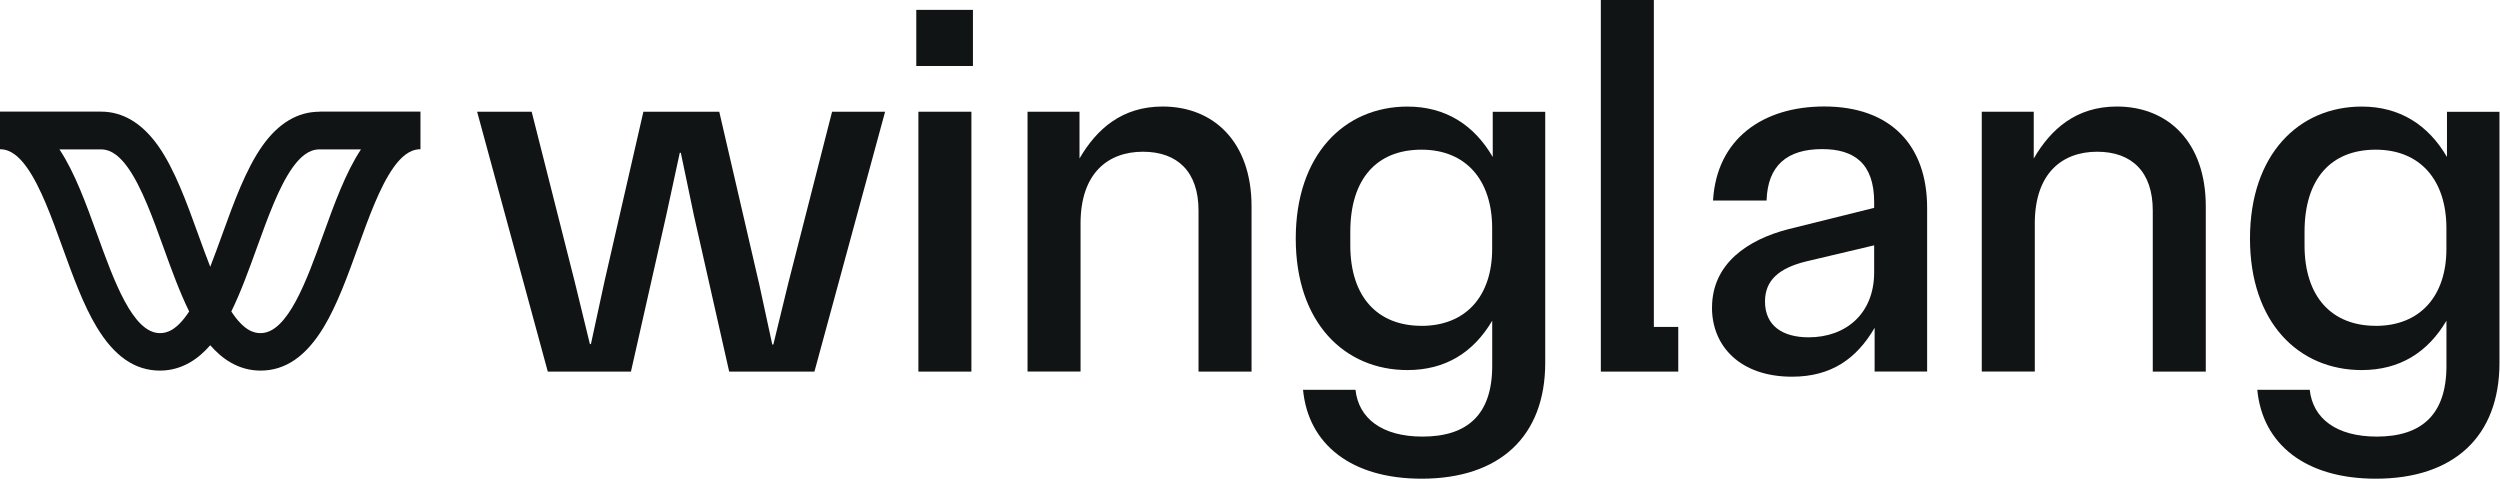
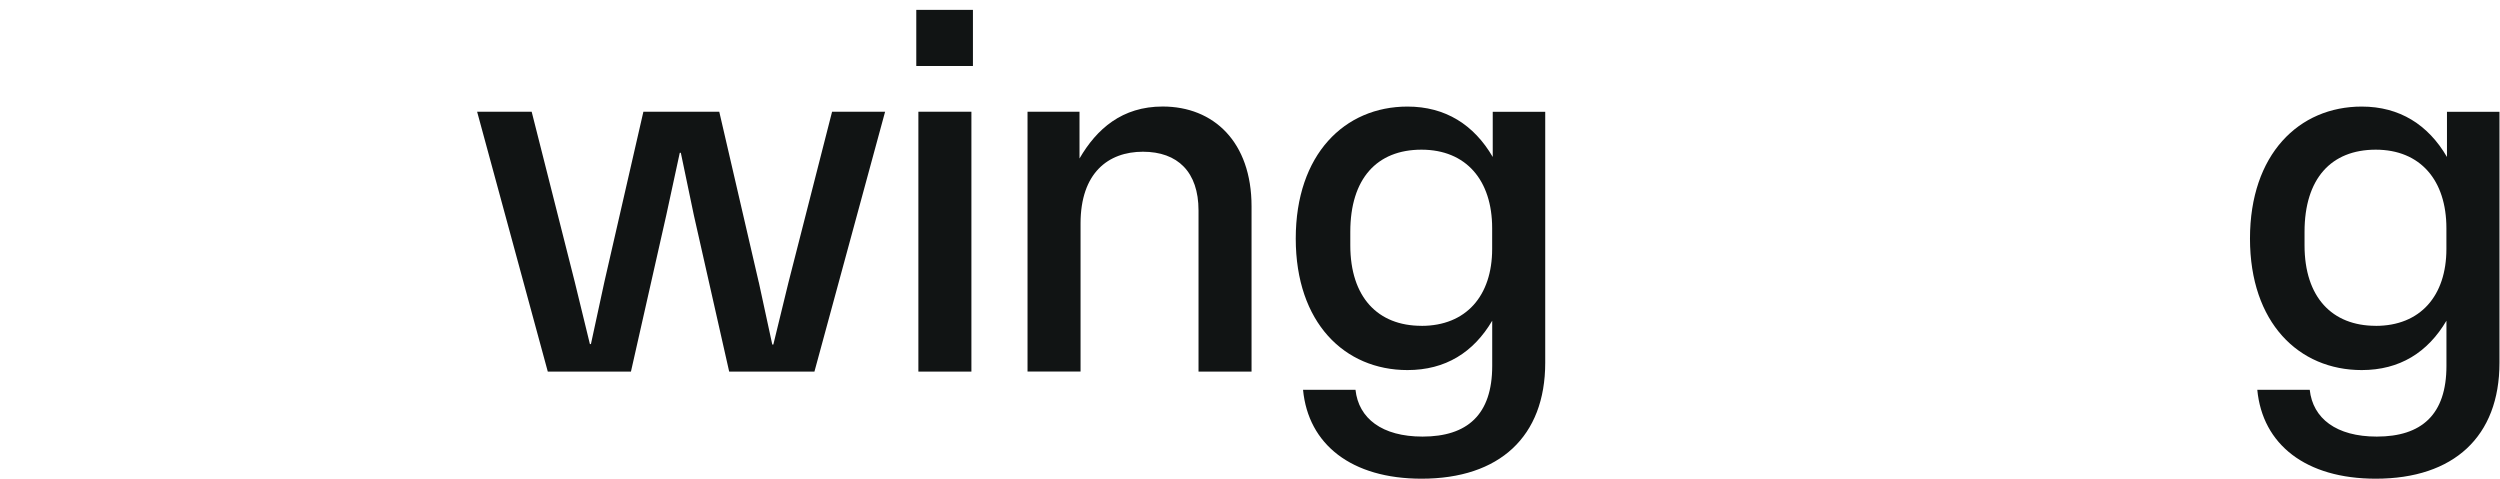
<svg xmlns="http://www.w3.org/2000/svg" width="1807" height="346" viewBox="0 0 1807 346" fill="none">
  <path d="M548.451 203.967L558.205 249.048H558.963L569.854 204.346L601.425 80.753H639.75L588.672 268.59H527.048L501.509 155.509L492.1 110.428H491.342L481.588 155.509L456.049 268.59H395.941L344.863 80.753H384.291L415.483 203.967L426.374 248.669H427.132L436.886 203.588L465.044 80.753H519.879L548.417 203.967H548.451Z" fill="#111414" />
  <path d="M662.291 47.7V7.134H703.236V47.7H662.291ZM663.807 268.59H702.133V80.753H663.807V268.59Z" fill="#111414" />
  <path d="M742.699 80.753H780.267V114.564C792.674 93.16 811.079 76.996 840.375 76.996C877.184 76.996 904.618 102.535 904.618 149.133V268.59H866.293V152.131C866.293 124.317 851.266 109.67 826.106 109.67C800.946 109.67 781.025 125.076 781.025 161.506V268.556H742.699V80.753Z" fill="#111414" />
  <path d="M941.807 281.756H979.753C981.994 302.435 998.916 315.567 1028.21 315.567C1060.51 315.567 1078.57 299.782 1078.57 264.489V231.815C1065.06 254.735 1044.76 267.487 1017.32 267.487C971.861 267.487 936.568 233.297 936.568 172.431C936.568 111.565 971.895 77.031 1017.32 77.031C1044.76 77.031 1065.4 90.196 1078.95 113.461V80.787H1116.89V262.214C1116.89 315.567 1083.84 346 1027.49 346C976.789 346 945.598 321.219 941.841 281.756H941.807ZM1027.45 235.538C1059.75 235.538 1078.53 213.755 1078.53 179.945V164.918C1078.53 130.349 1059.75 108.187 1027.45 108.187C995.159 108.187 975.997 129.211 975.997 167.537V177.291C975.997 214.858 995.918 235.503 1027.45 235.503V235.538Z" fill="#111414" />
-   <path d="M1157.08 0H1195.4V236.296H1213.05V268.59H1157.08V0Z" fill="#111414" />
-   <path d="M1237.45 222.372C1237.45 190.457 1263.37 173.155 1292.67 165.642L1354.64 150.236V146.1C1354.64 117.941 1339.99 107.774 1317.07 107.774C1291.53 107.774 1277.64 119.802 1276.88 144.962H1238.18C1240.8 100.26 1274.23 76.962 1318.55 76.962C1366.63 76.962 1392.93 105.12 1392.93 150.201V268.521H1354.98V236.951C1341.85 259.491 1323.41 272.278 1295.25 272.278C1258.06 272.278 1237.42 250.496 1237.42 222.303L1237.45 222.372ZM1307.31 243.81C1334.37 243.81 1354.64 226.542 1354.64 196.868V177.326L1305.42 188.975C1285.5 193.869 1275.74 202.865 1275.74 217.892C1275.74 235.538 1288.53 243.81 1307.31 243.81Z" fill="#111414" />
-   <path d="M1432.42 80.753H1469.99V114.564C1482.4 93.16 1500.8 76.996 1530.1 76.996C1566.91 76.996 1594.34 102.535 1594.34 149.133V268.59H1556.02V152.131C1556.02 124.317 1540.99 109.67 1515.83 109.67C1490.67 109.67 1470.75 125.076 1470.75 161.506V268.556H1432.42V80.753Z" fill="#111414" />
  <path d="M1631.53 281.756H1669.48C1671.72 302.435 1688.64 315.567 1717.94 315.567C1750.23 315.567 1768.29 299.782 1768.29 264.489V231.815C1754.78 254.735 1734.48 267.487 1707.05 267.487C1661.59 267.487 1626.29 233.297 1626.29 172.431C1626.29 111.565 1661.62 77.031 1707.05 77.031C1734.48 77.031 1755.13 90.196 1768.67 113.461V80.787H1806.62V262.214C1806.62 315.567 1773.56 346 1717.21 346C1666.51 346 1635.32 321.219 1631.57 281.756H1631.53ZM1717.18 235.538C1749.47 235.538 1768.26 213.755 1768.26 179.945V164.918C1768.26 130.349 1749.47 108.187 1717.18 108.187C1684.88 108.187 1665.72 129.211 1665.72 167.537V177.291C1665.72 214.858 1685.64 235.503 1717.18 235.503V235.538Z" fill="#111414" />
-   <path d="M230.919 80.753C215.169 80.753 201.279 89.025 189.664 105.396C177.705 122.318 168.985 146.375 160.575 169.64C157.749 177.429 154.923 185.287 151.959 192.835C148.995 185.253 146.134 177.394 143.308 169.571C134.898 146.306 126.213 122.249 114.253 105.327C102.639 88.99 88.749 80.684 72.998 80.684H0V107.877C4.343 107.877 11.098 109.256 19.576 121.25C29.399 135.14 37.464 157.404 45.253 179.014C52.594 199.28 60.142 220.27 69.896 236.399C82.648 257.596 97.606 267.867 115.598 267.867C132.003 267.867 143.894 258.837 151.959 249.531C160.024 258.837 171.914 267.867 188.32 267.867C206.311 267.867 221.235 257.561 234.021 236.399C243.741 220.27 251.323 199.28 258.664 178.945C266.453 157.404 274.484 135.14 284.307 121.25C292.82 109.256 299.575 107.877 303.918 107.877V80.65H230.919V80.753ZM115.598 240.777C96.021 240.777 82.373 203.002 70.31 169.64C62.314 147.547 54.077 124.697 42.979 107.981H72.964C77.306 107.981 84.062 109.359 92.575 121.353C102.397 135.243 110.462 157.508 118.251 179.083C123.938 194.868 129.832 211.102 136.725 225.129C127.626 239.019 120.423 240.777 115.598 240.777ZM233.573 169.709C221.545 203.037 207.896 240.777 188.32 240.777C183.495 240.777 176.291 239.019 167.193 225.129C174.086 211.102 179.945 194.868 185.666 179.049C193.455 157.508 201.486 135.243 211.308 121.353C219.821 109.359 226.577 107.981 230.919 107.981H260.904C249.841 124.697 241.569 147.547 233.573 169.709Z" fill="#111414" />
</svg>